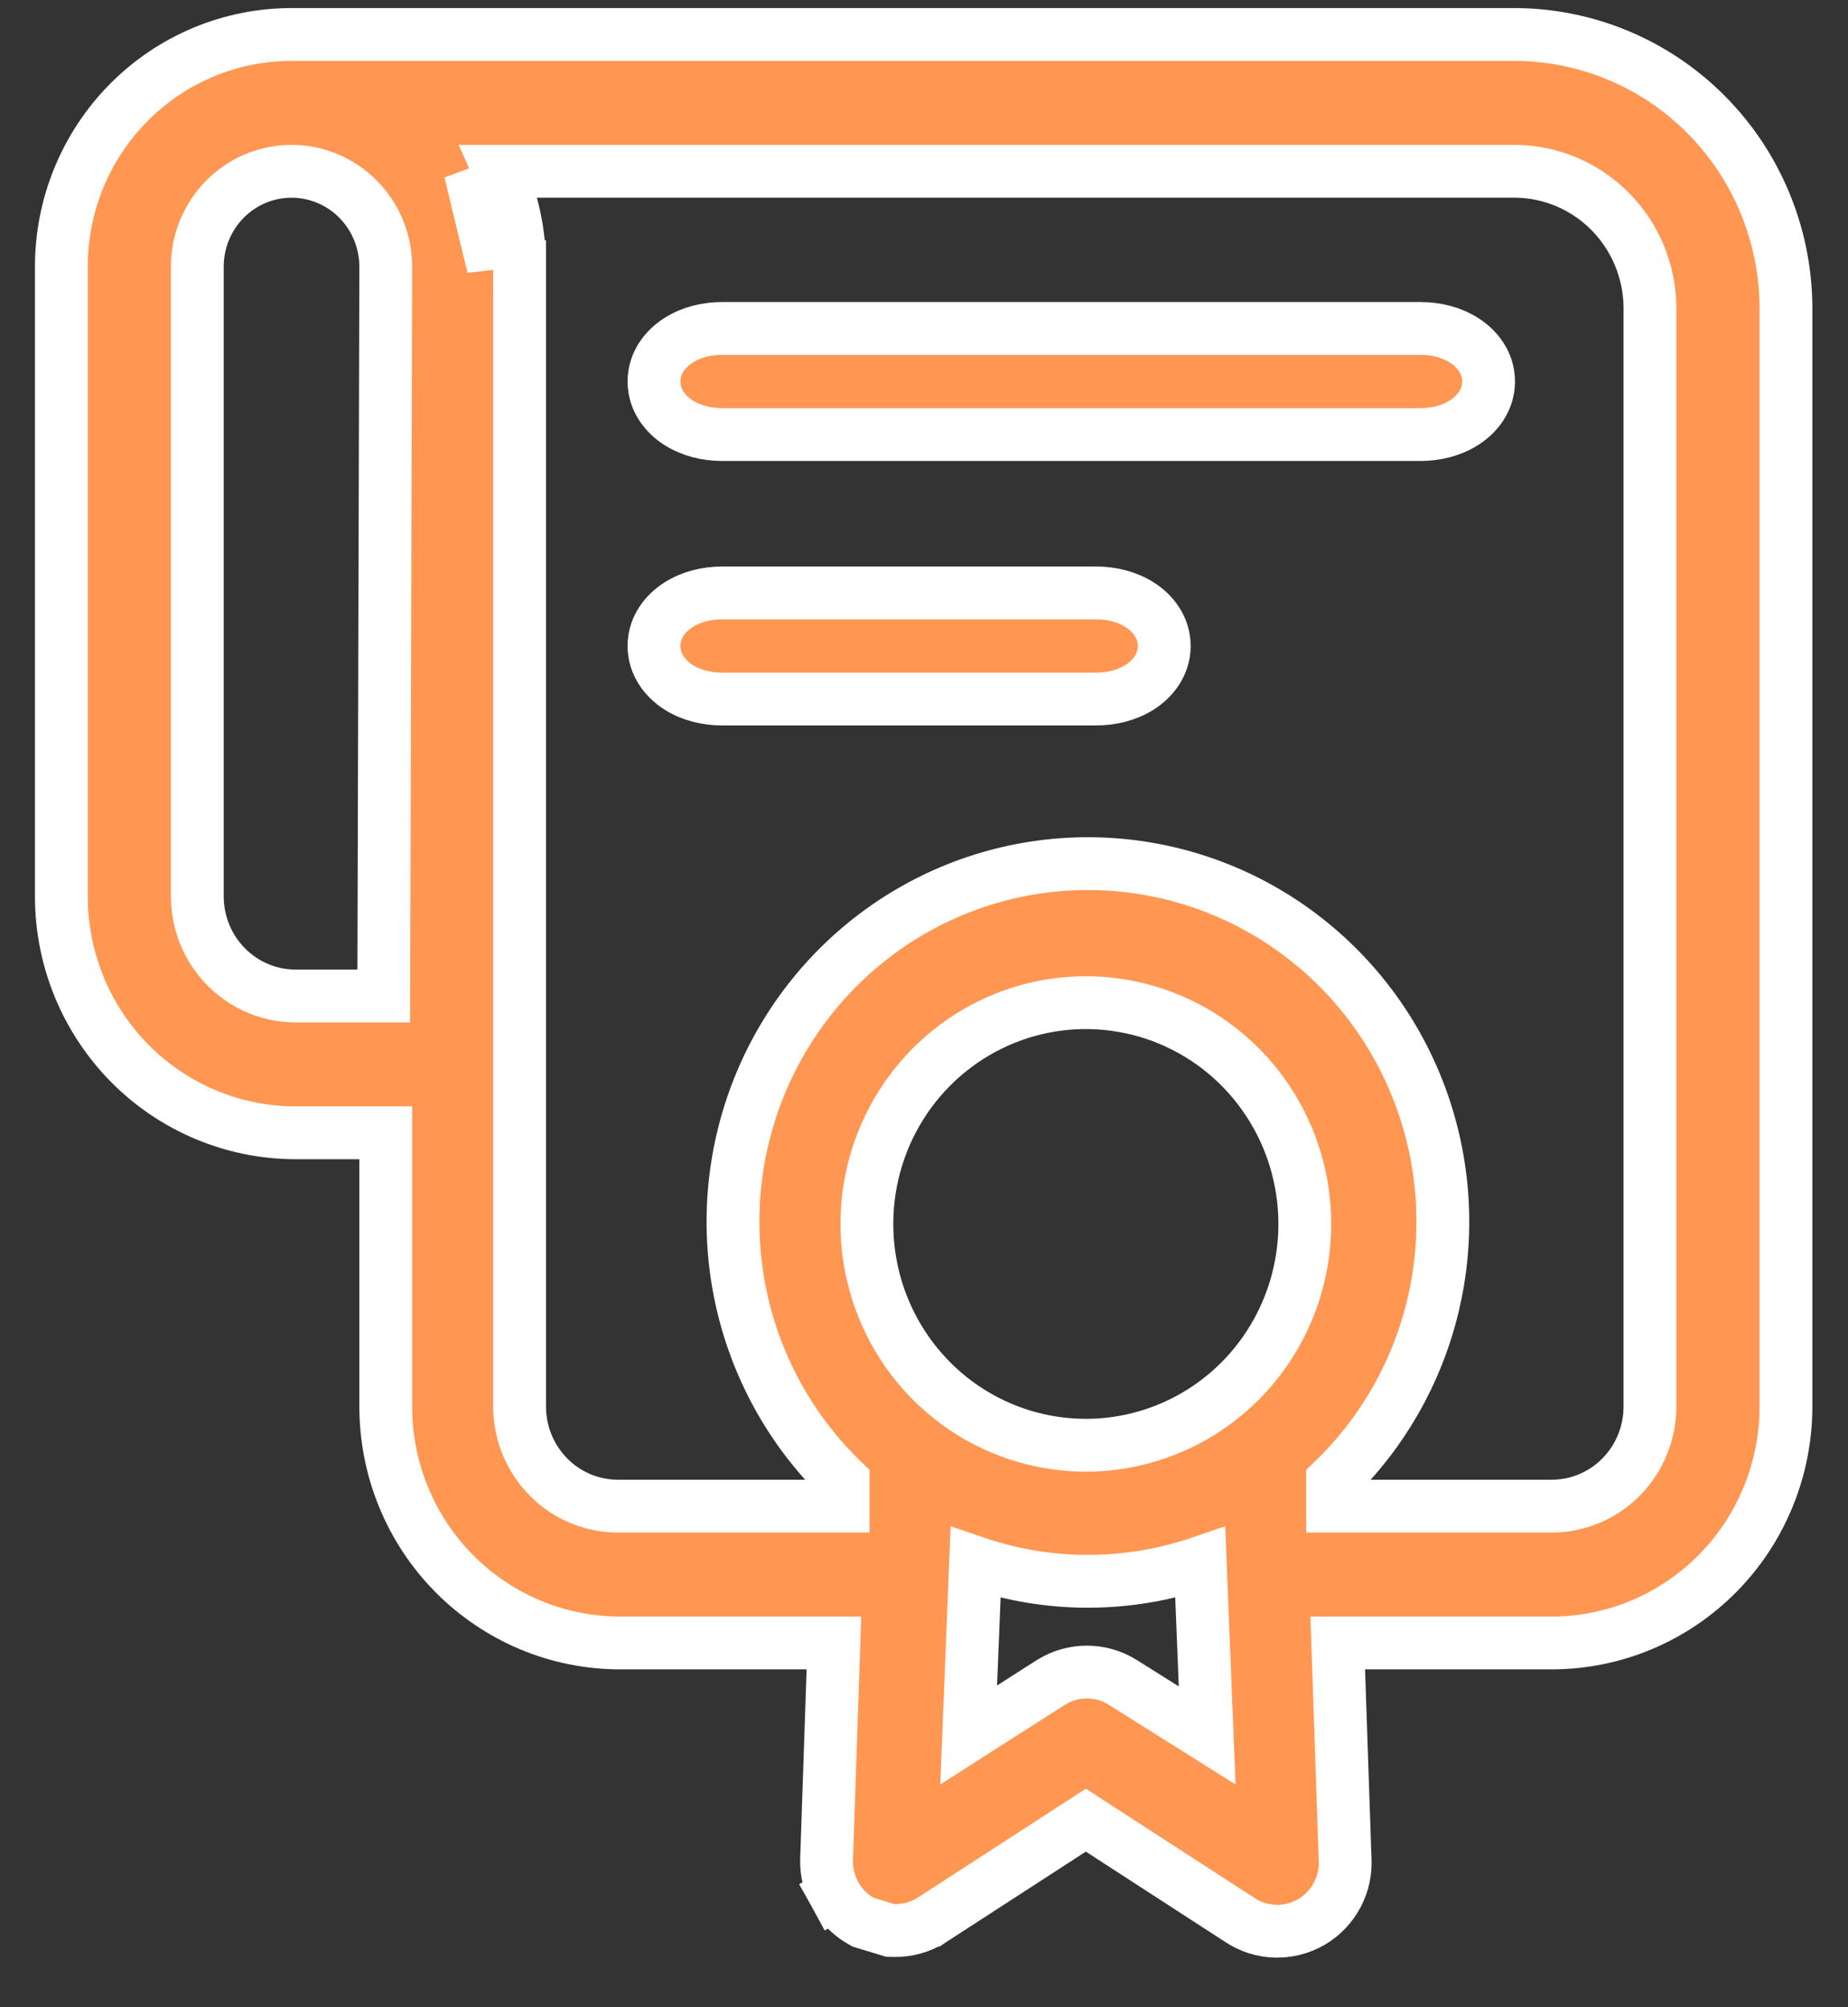
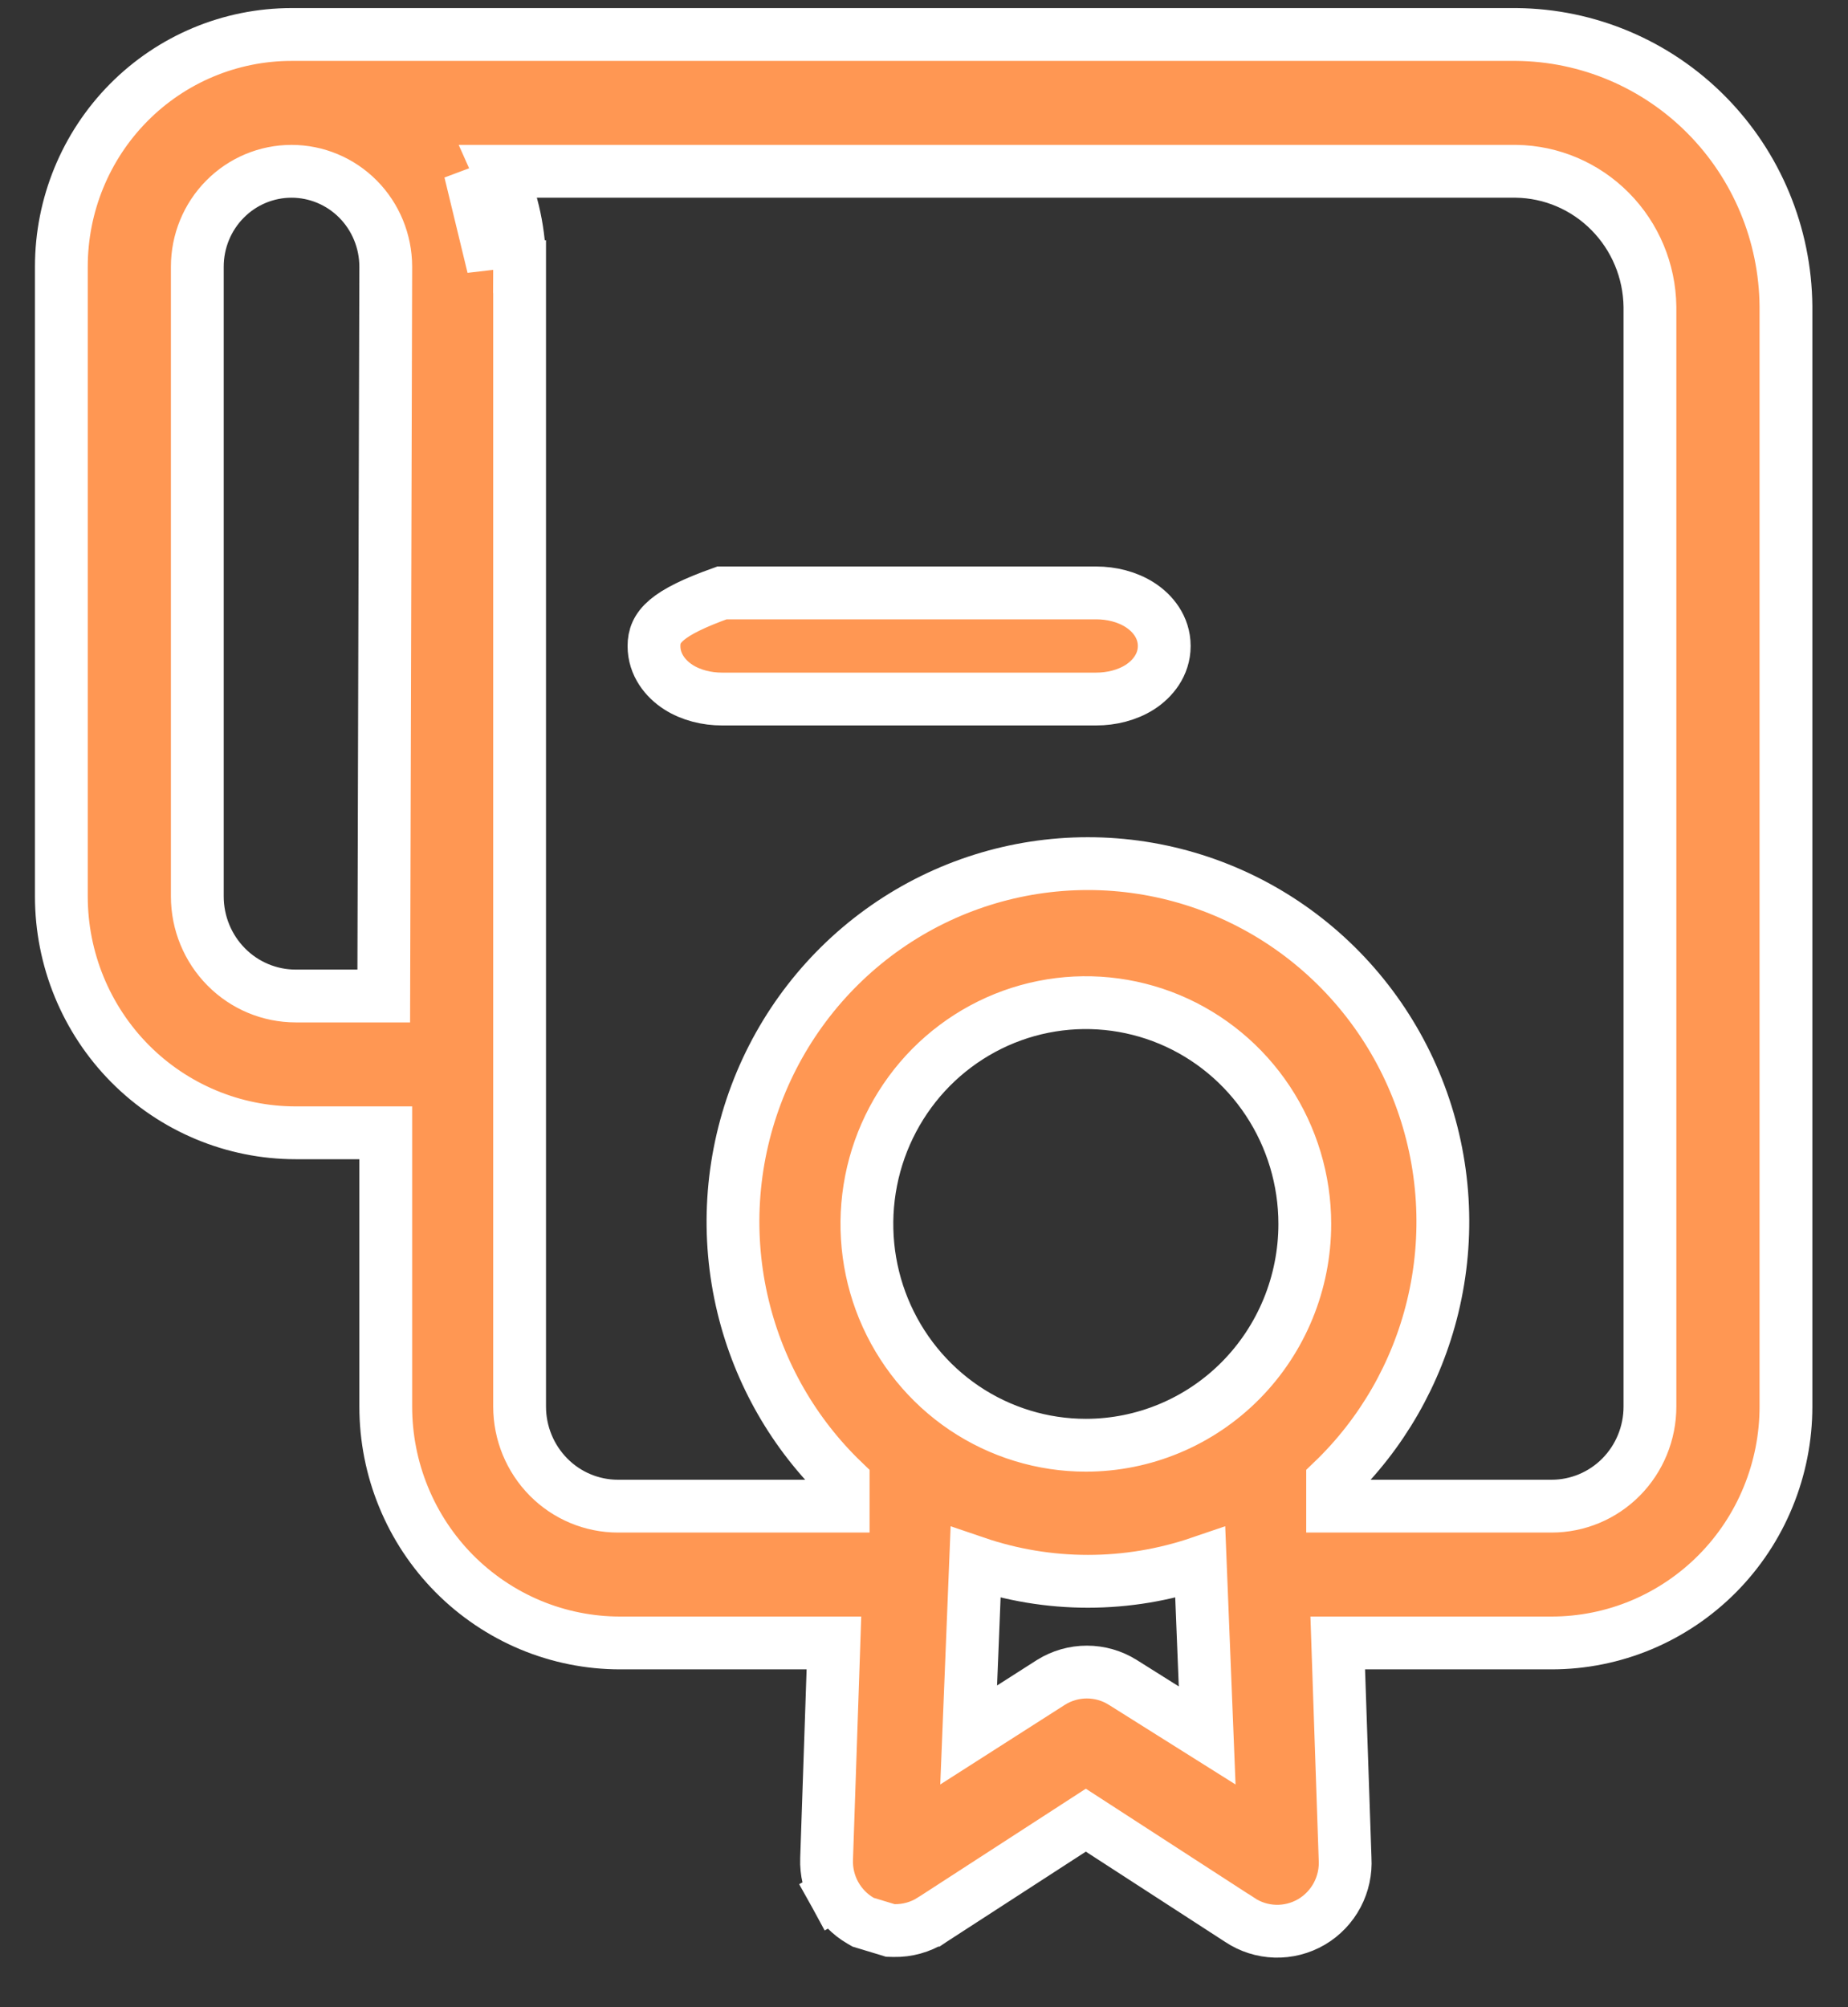
<svg xmlns="http://www.w3.org/2000/svg" width="35" height="38" viewBox="0 0 35 38" fill="none">
  <rect x="0" y="0" width="35" height="38" fill="#333333" stroke="none" />
  <path d="M9.841 5.049C9.843 4.423 9.712 3.808 9.459 3.243H28.714C29.382 3.252 30.021 3.524 30.495 4.003C30.969 4.481 31.24 5.128 31.249 5.807V26.629C31.249 27.131 31.052 27.61 30.702 27.964C30.352 28.317 29.879 28.514 29.386 28.514H25.239V28.04C26.17 27.146 26.828 26.002 27.134 24.741C27.458 23.407 27.372 22.005 26.888 20.721C26.404 19.436 25.544 18.33 24.422 17.549C23.3 16.768 21.968 16.35 20.604 16.35C19.24 16.35 17.909 16.768 16.787 17.549C15.665 18.33 14.805 19.436 14.321 20.721C13.837 22.005 13.751 23.407 14.075 24.741C14.381 26.002 15.039 27.146 15.969 28.04V28.514H11.704C11.212 28.514 10.738 28.317 10.389 27.964C10.039 27.61 9.841 27.131 9.841 26.629V5.049ZM9.841 5.049C9.841 5.049 9.841 5.05 9.841 5.05L9.341 5.048M9.841 5.049V5.048H9.341M9.341 5.048C9.344 4.417 9.192 3.797 8.904 3.243L9.341 5.048ZM33.825 5.803L33.825 5.799C33.813 4.439 33.273 3.138 32.319 2.175C31.365 1.212 30.073 0.665 28.721 0.653V0.653H28.717H5.521C4.364 0.653 3.254 1.117 2.437 1.942C1.62 2.767 1.162 3.884 1.162 5.048V16.971C1.162 18.157 1.629 19.294 2.46 20.134C3.292 20.973 4.422 21.446 5.6 21.446H7.306V26.629C7.306 27.216 7.42 27.798 7.643 28.34C7.865 28.883 8.192 29.376 8.604 29.792C9.016 30.207 9.505 30.537 10.044 30.763C10.583 30.988 11.16 31.104 11.744 31.104H15.794L15.655 35.197L15.655 35.197C15.647 35.431 15.702 35.663 15.815 35.868L16.253 35.627L15.815 35.868C15.928 36.073 16.094 36.244 16.297 36.362L16.347 36.391L16.403 36.408L16.797 36.527L16.862 36.547L16.93 36.549C17.181 36.554 17.428 36.486 17.64 36.353L17.641 36.353L17.647 36.349L20.565 34.459L23.477 36.345C23.478 36.346 23.479 36.347 23.48 36.347C23.68 36.48 23.912 36.554 24.152 36.561C24.393 36.568 24.63 36.507 24.838 36.386C25.046 36.264 25.215 36.086 25.327 35.874C25.438 35.663 25.489 35.427 25.475 35.19L25.336 31.104H29.386C29.97 31.104 30.547 30.988 31.086 30.763C31.625 30.537 32.114 30.207 32.526 29.792C32.938 29.376 33.265 28.883 33.487 28.34C33.71 27.798 33.825 27.216 33.825 26.629L33.825 5.803ZM21.264 31.85L21.262 31.849C21.059 31.722 20.825 31.655 20.585 31.655C20.345 31.655 20.11 31.722 19.907 31.849L19.907 31.849L19.902 31.852L18.346 32.846L18.477 29.584C19.16 29.817 19.879 29.937 20.604 29.937C21.33 29.937 22.049 29.817 22.732 29.584L22.863 32.855L21.264 31.85ZM7.268 18.856H5.6C5.108 18.856 4.634 18.659 4.285 18.306C3.935 17.953 3.737 17.473 3.737 16.971V5.048C3.737 4.568 3.926 4.108 4.262 3.77C4.596 3.432 5.05 3.243 5.521 3.243C5.993 3.243 6.446 3.432 6.781 3.77C7.116 4.108 7.305 4.568 7.306 5.048C7.306 5.048 7.306 5.048 7.306 5.048L7.268 18.856ZM20.565 27.361C19.746 27.361 18.945 27.116 18.263 26.657C17.581 26.197 17.049 25.543 16.734 24.776C16.42 24.01 16.338 23.167 16.498 22.353C16.658 21.54 17.054 20.793 17.634 20.207C18.215 19.622 18.953 19.223 19.757 19.062C20.56 18.901 21.393 18.984 22.151 19.3C22.908 19.617 23.556 20.153 24.012 20.842C24.468 21.531 24.712 22.342 24.712 23.172C24.712 24.284 24.274 25.351 23.496 26.136C22.718 26.921 21.663 27.361 20.565 27.361Z" fill="#FF9753" stroke="white" />
-   <path d="M20.762 11.225H13.673C13.387 11.225 13.089 11.296 12.847 11.452C12.606 11.606 12.386 11.873 12.386 12.23C12.386 12.586 12.606 12.853 12.847 13.008C13.089 13.163 13.387 13.234 13.673 13.234H20.762C21.048 13.234 21.346 13.163 21.589 13.008C21.83 12.853 22.05 12.586 22.05 12.23C22.05 11.873 21.83 11.606 21.589 11.452C21.346 11.296 21.048 11.225 20.762 11.225Z" fill="#FF9753" stroke="white" />
-   <path d="M26.905 6.218H13.673C13.387 6.218 13.089 6.289 12.847 6.445C12.606 6.599 12.386 6.866 12.386 7.222C12.386 7.579 12.606 7.846 12.847 8C13.089 8.156 13.387 8.227 13.673 8.227H26.905C27.192 8.227 27.49 8.156 27.732 8C27.973 7.846 28.193 7.579 28.193 7.222C28.193 6.866 27.973 6.599 27.732 6.445C27.49 6.289 27.192 6.218 26.905 6.218Z" fill="#FF9753" stroke="white" />
+   <path d="M20.762 11.225H13.673C12.606 11.606 12.386 11.873 12.386 12.23C12.386 12.586 12.606 12.853 12.847 13.008C13.089 13.163 13.387 13.234 13.673 13.234H20.762C21.048 13.234 21.346 13.163 21.589 13.008C21.83 12.853 22.05 12.586 22.05 12.23C22.05 11.873 21.83 11.606 21.589 11.452C21.346 11.296 21.048 11.225 20.762 11.225Z" fill="#FF9753" stroke="white" />
</svg>